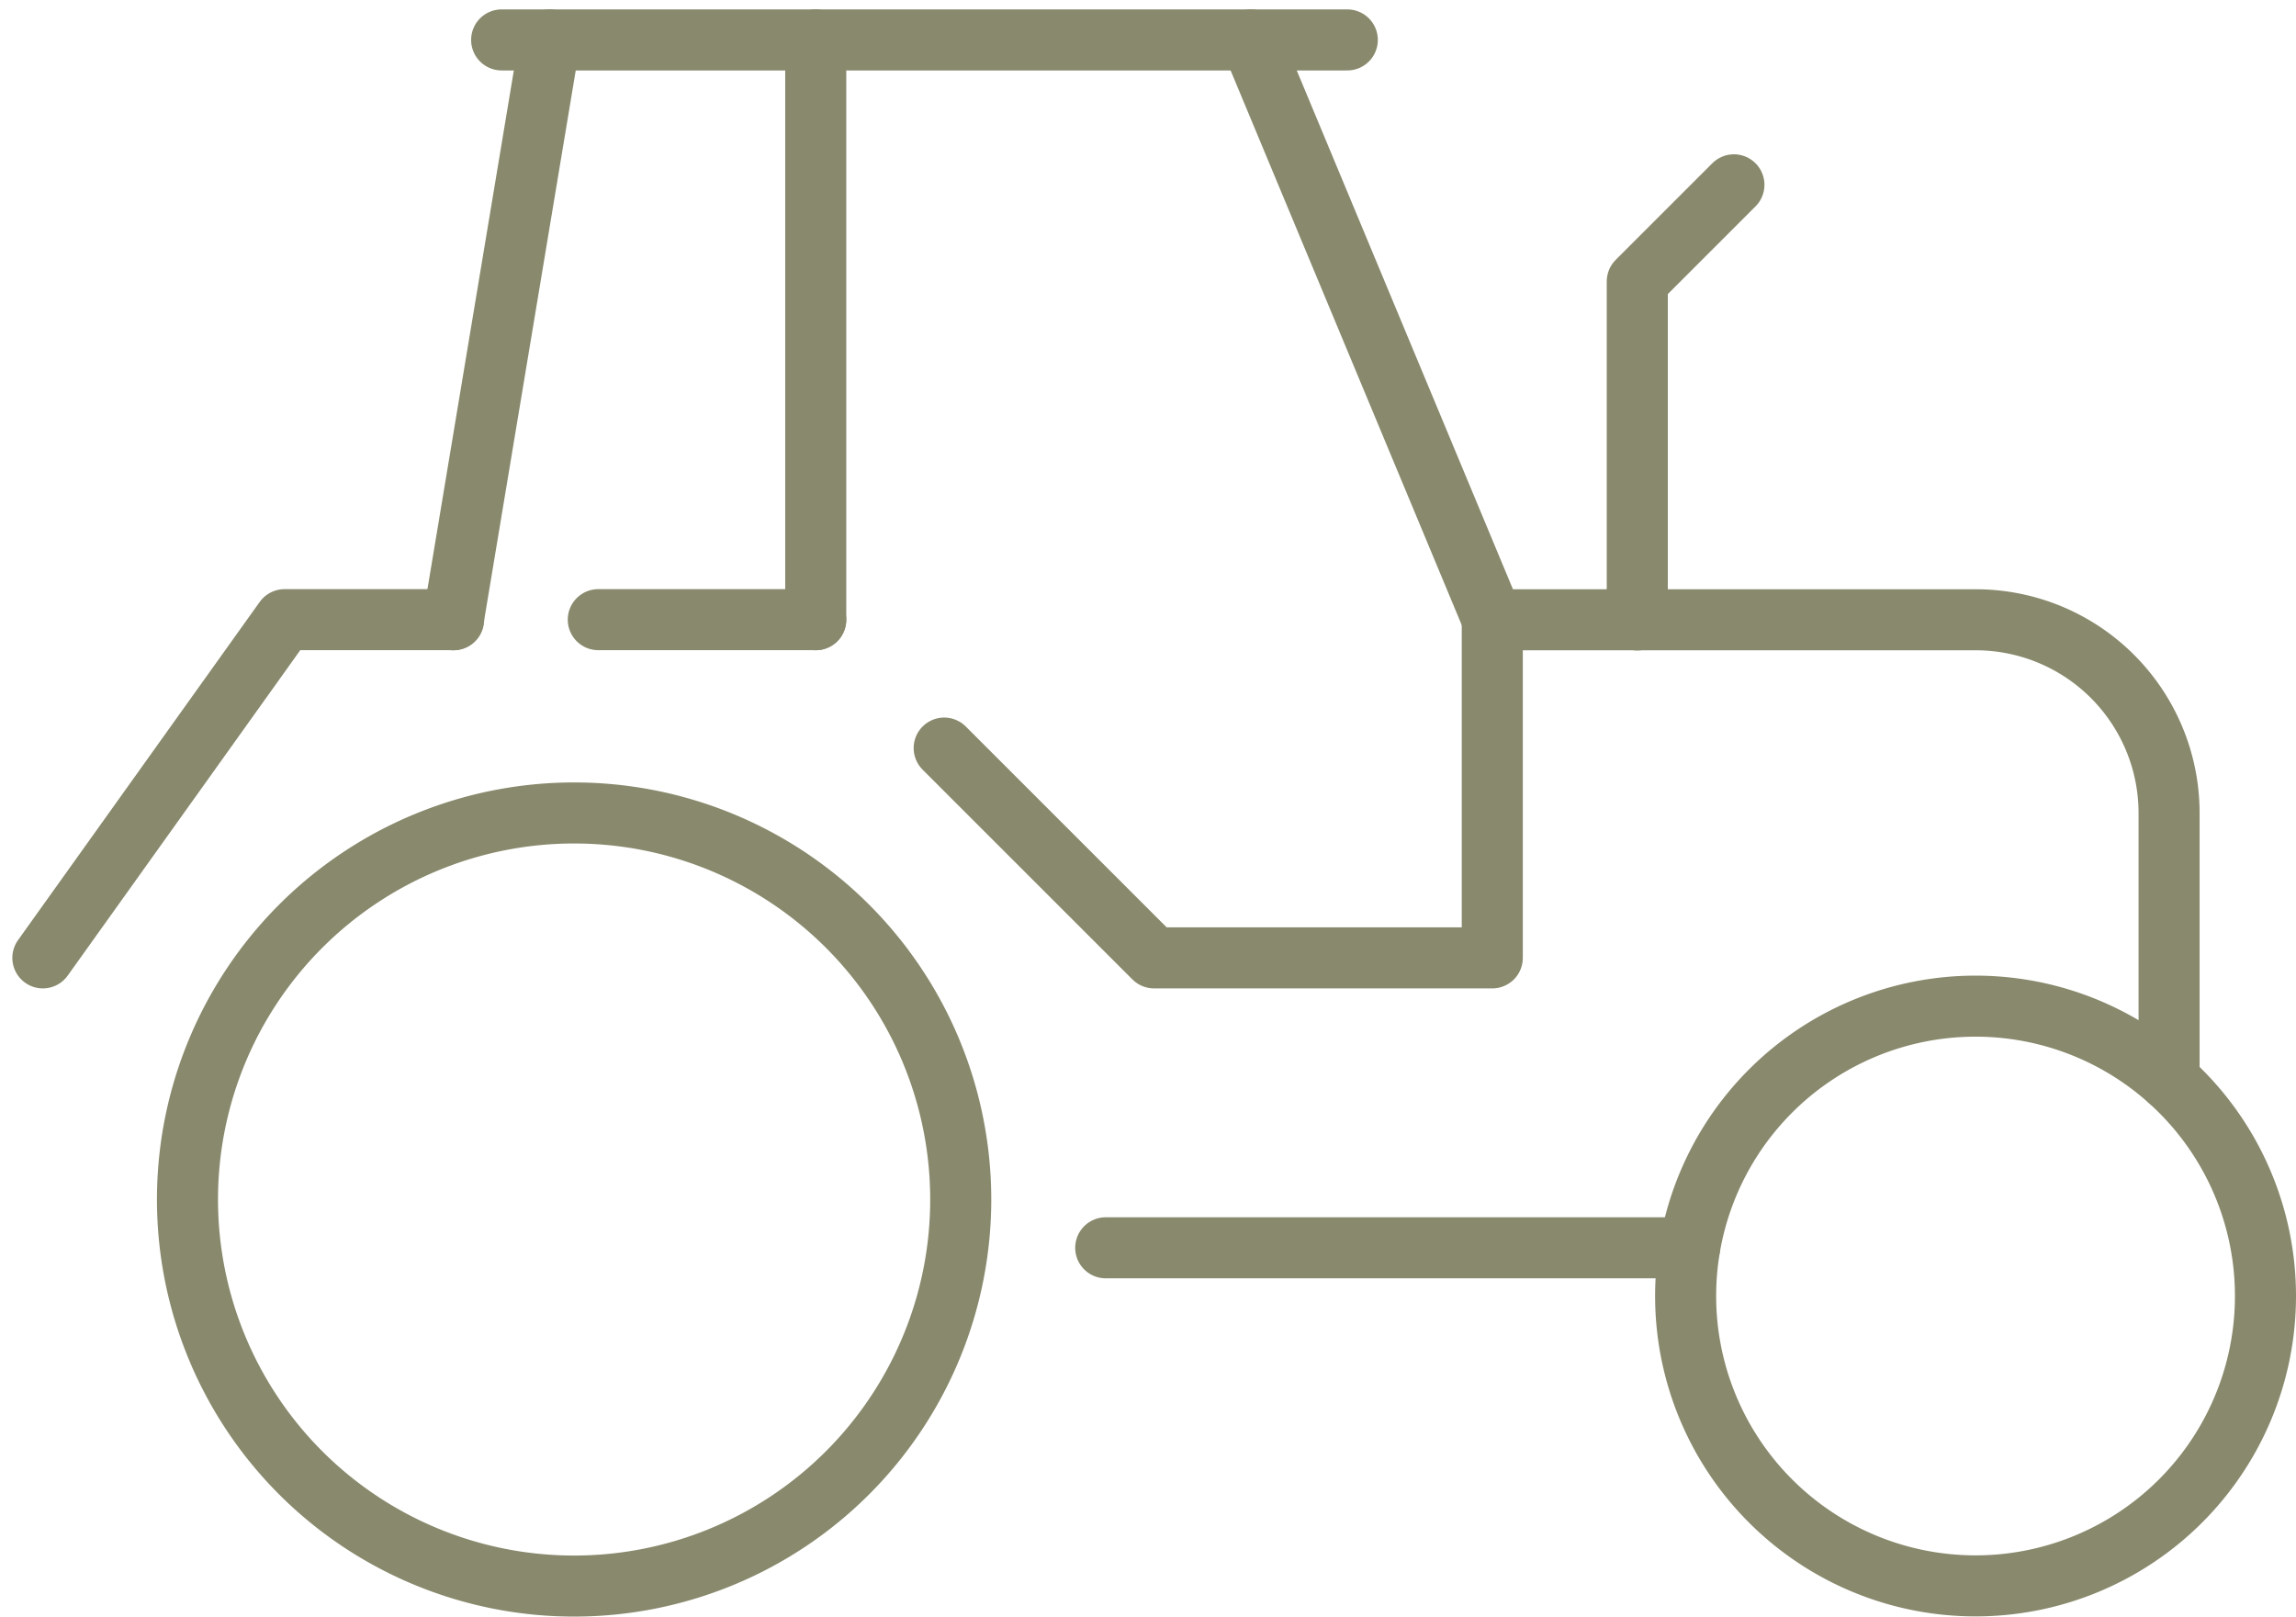
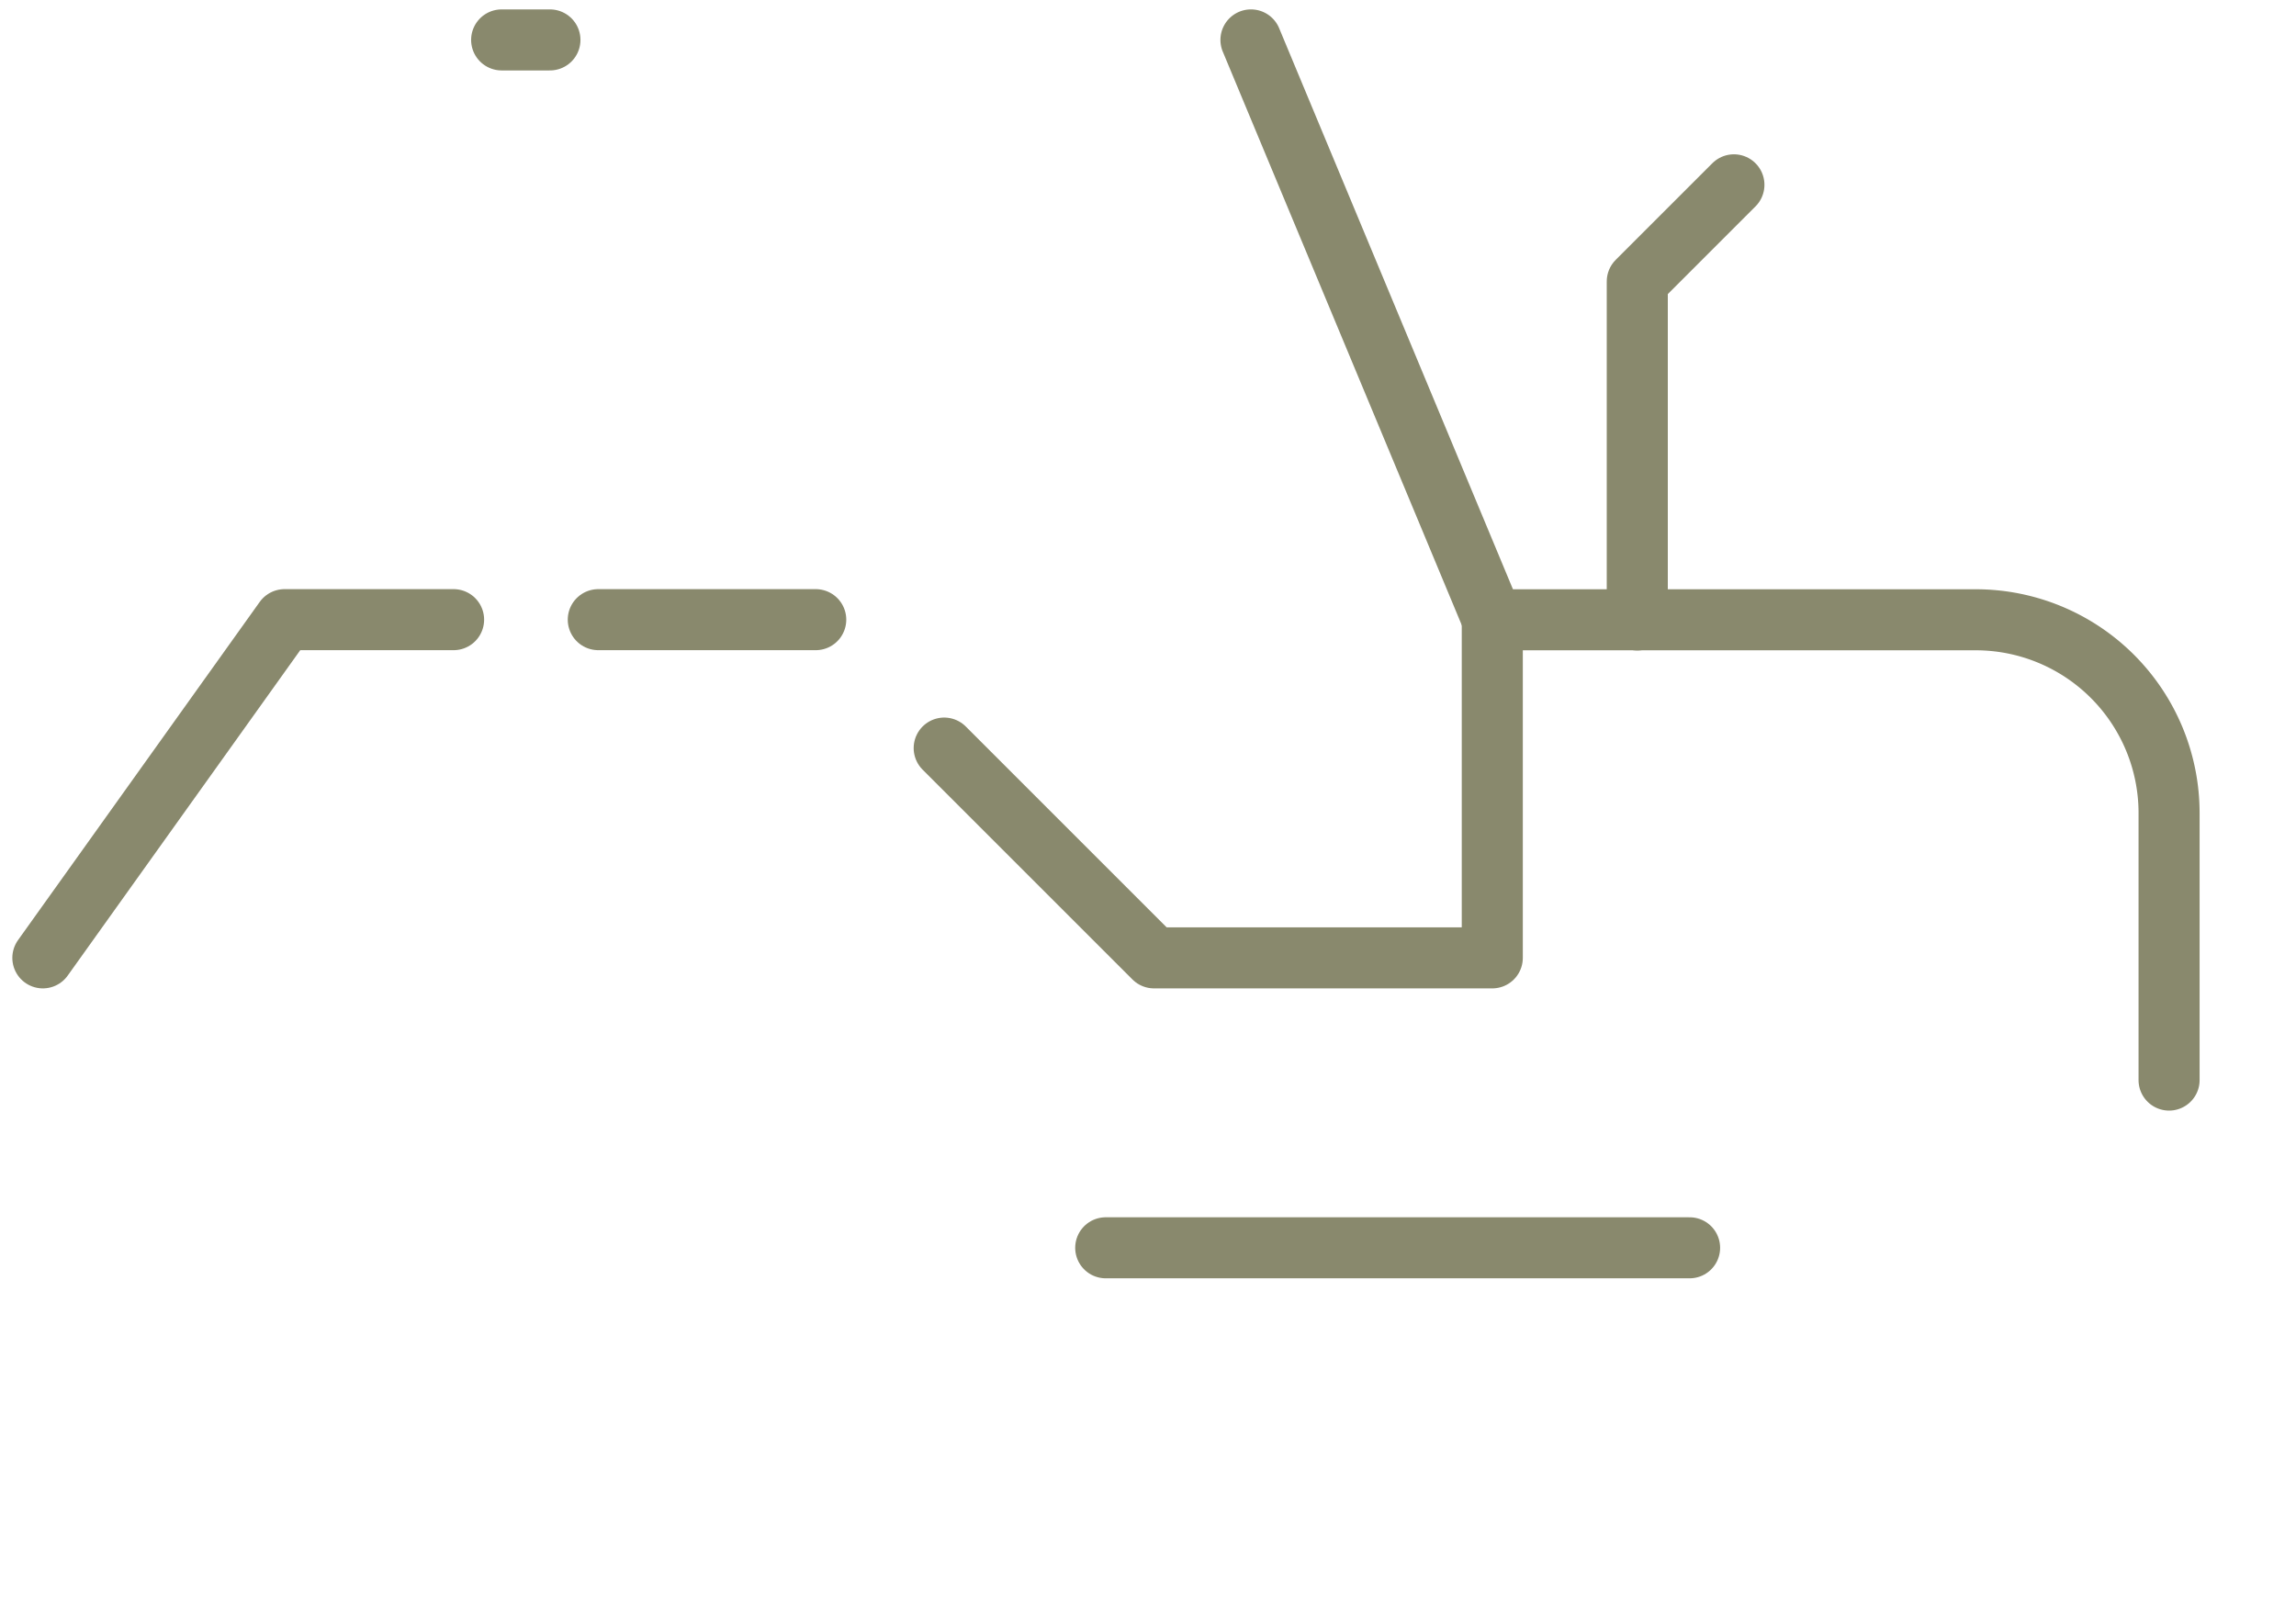
<svg xmlns="http://www.w3.org/2000/svg" width="37.609" height="26.485" viewBox="0 0 37.609 26.485">
  <g id="Group_187" data-name="Group 187" transform="translate(-292.97 -369.623)">
-     <path id="Path_32" data-name="Path 32" d="M253.079,346.857a4.749,4.749,0,1,1-4.75-4.75A4.749,4.749,0,0,1,253.079,346.857Z" transform="translate(77 44)" fill="none" stroke="#89896d" stroke-linecap="round" stroke-linejoin="round" stroke-width="1" />
-     <path id="Path_33" data-name="Path 33" d="M231.707,345.274a6.333,6.333,0,1,1-6.336-6.332,6.333,6.333,0,0,1,6.336,6.332Z" transform="translate(77 44)" fill="none" stroke="#89896d" stroke-linecap="round" stroke-linejoin="round" stroke-width="1" />
    <line id="Line_54" data-name="Line 54" x1="9.564" transform="translate(311.082 390.066)" fill="none" stroke="#89896d" stroke-linecap="round" stroke-linejoin="round" stroke-width="1" />
-     <path id="Path_34" data-name="Path 34" d="M238.039,326.277H224.977l-1.582,9.5" transform="translate(77 44)" fill="none" stroke="#89896d" stroke-linecap="round" stroke-linejoin="round" stroke-width="1" />
    <path id="Path_35" data-name="Path 35" d="M251.5,343.318v-4.376a3.167,3.167,0,0,0-3.166-3.165h-7.915l-3.958-9.5" transform="translate(77 44)" fill="none" stroke="#89896d" stroke-linecap="round" stroke-linejoin="round" stroke-width="1" />
    <path id="Path_36" data-name="Path 36" d="M242.789,335.78v-5.546l1.583-1.583" transform="translate(77 44)" fill="none" stroke="#89896d" stroke-linecap="round" stroke-linejoin="round" stroke-width="1" />
-     <line id="Line_55" data-name="Line 55" y1="9.499" transform="translate(306.332 370.277)" fill="none" stroke="#89896d" stroke-linecap="round" stroke-linejoin="round" stroke-width="1" />
    <path id="Path_37" data-name="Path 37" d="M223.4,335.775h-2.769l-3.959,5.541" transform="translate(77 44)" fill="none" stroke="#89896d" stroke-linecap="round" stroke-linejoin="round" stroke-width="1" />
    <line id="Line_56" data-name="Line 56" x1="3.562" transform="translate(302.77 379.775)" fill="none" stroke="#89896d" stroke-linecap="round" stroke-linejoin="round" stroke-width="1" />
    <path id="Path_38" data-name="Path 38" d="M240.414,335.775v5.541h-5.541l-3.437-3.437" transform="translate(77 44)" fill="none" stroke="#89896d" stroke-linecap="round" stroke-linejoin="round" stroke-width="1" />
    <line id="Line_57" data-name="Line 57" x2="0.791" transform="translate(301.187 370.277)" fill="none" stroke="#89896d" stroke-linecap="round" stroke-linejoin="round" stroke-width="1" />
  </g>
</svg>